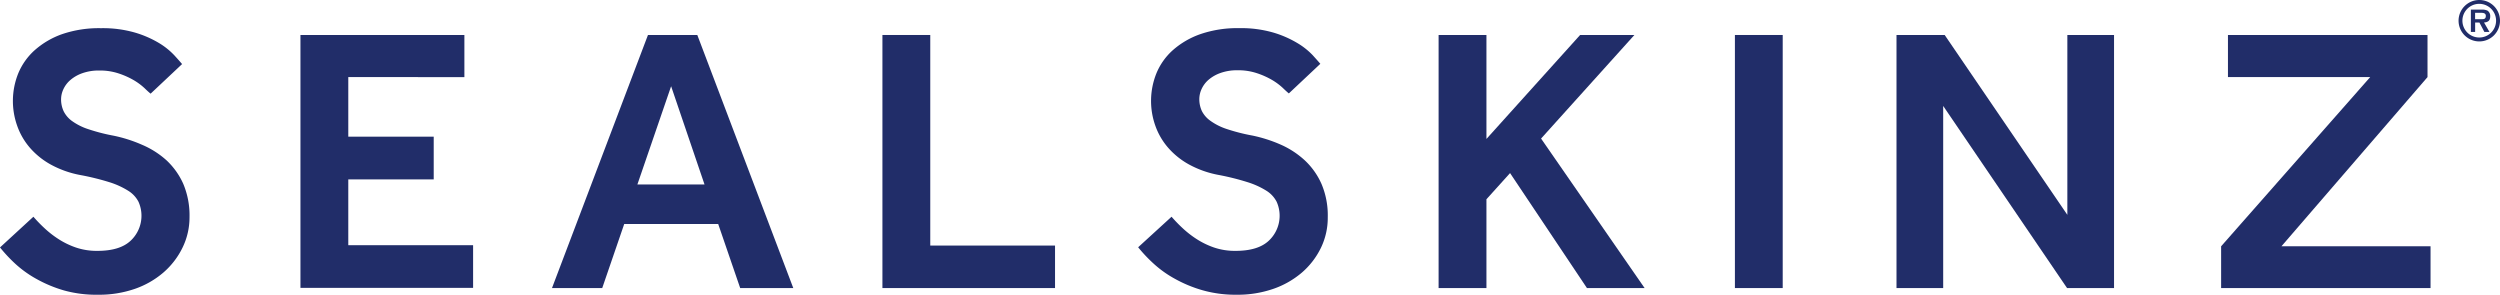
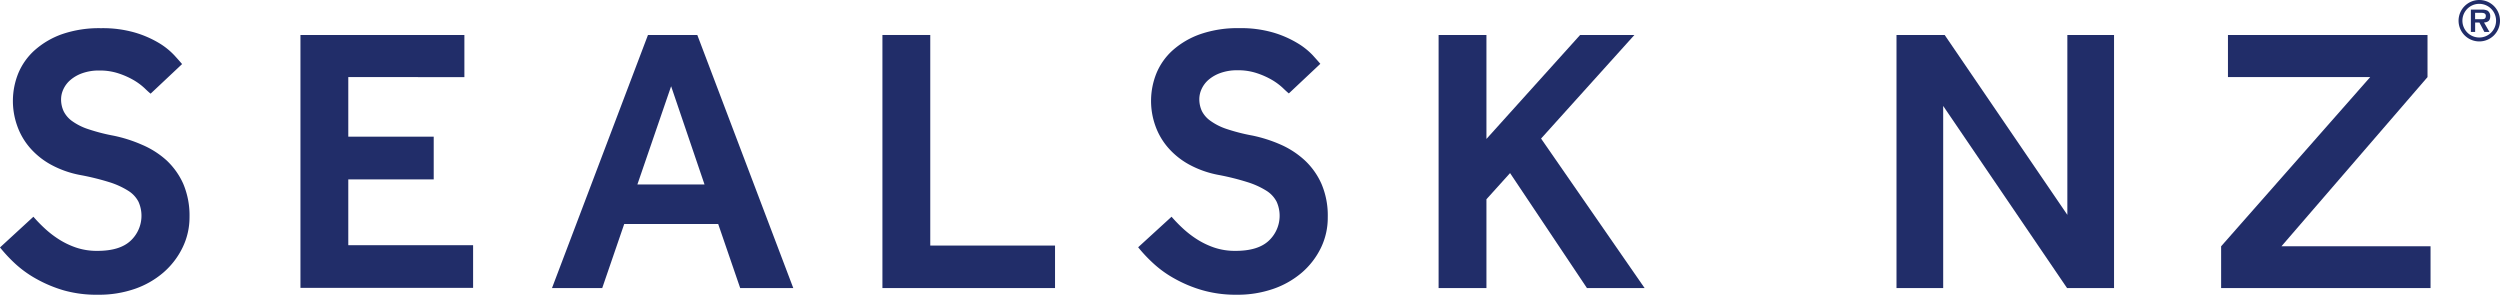
<svg xmlns="http://www.w3.org/2000/svg" id="Layer_1" data-name="Layer 1" viewBox="0 0 585.29 69.04">
  <defs>
    <style>.cls-1{fill:#212d69;}</style>
  </defs>
  <title>Sealskinz-logofont-wht</title>
  <path class="cls-1" d="M580.44,0a4.85,4.85,0,1,0,4.85,4.84A4.84,4.84,0,0,0,580.44,0Zm0,8.78a3.94,3.94,0,1,1,3.93-3.94A3.93,3.93,0,0,1,580.44,8.78Z" />
  <path class="cls-1" d="M583,3.86a1.52,1.52,0,0,0-.62-1.36A2.84,2.84,0,0,0,581,2.25h-2.53V7.47h1V5.27h1l1.16,2.2h1.19l-1.27-2.2C582.49,5.2,583,4.81,583,3.86Zm-2,.63h-1.54V3h1.27c.5,0,1.24,0,1.24.71S581.57,4.5,581,4.49Z" />
  <path class="cls-1" d="M7.82,50.74a33.51,33.51,0,0,0,2.53,2.62,23.16,23.16,0,0,0,3.28,2.57,18.74,18.74,0,0,0,4.09,2,15.1,15.1,0,0,0,5.11.8q5.24,0,7.77-2.39a8,8,0,0,0,1.82-9.11A6.64,6.64,0,0,0,30,44.65a18.79,18.79,0,0,0-4.4-2A59.06,59.06,0,0,0,18.92,41a23.27,23.27,0,0,1-7.06-2.49,17.93,17.93,0,0,1-4.93-4A15.94,15.94,0,0,1,4,29.38a17.3,17.3,0,0,1,.26-12.17,15,15,0,0,1,3.82-5.42A19.41,19.41,0,0,1,14.52,8,26.58,26.58,0,0,1,23.63,6.6a27.06,27.06,0,0,1,8.08,1.06,24.42,24.42,0,0,1,5.64,2.49A16.71,16.71,0,0,1,40.86,13c.83.91,1.42,1.58,1.77,2l-7.37,6.93c-.3-.24-.77-.66-1.42-1.29a14.46,14.46,0,0,0-2.44-1.82,18.59,18.59,0,0,0-3.51-1.59,13.83,13.83,0,0,0-4.62-.72,11.46,11.46,0,0,0-4,.63,8.72,8.72,0,0,0-2.79,1.59,6.4,6.4,0,0,0-1.65,2.18,5.69,5.69,0,0,0-.53,2.26A6.63,6.63,0,0,0,14.88,26a6.28,6.28,0,0,0,1.95,2.31,13.81,13.81,0,0,0,3.78,1.91,43.83,43.83,0,0,0,6,1.55,33.15,33.15,0,0,1,6.66,2.13A20.53,20.53,0,0,1,39,37.55a17.06,17.06,0,0,1,3.91,5.5,19,19,0,0,1,1.46,7.78A16.13,16.13,0,0,1,42.72,58a18.23,18.23,0,0,1-4.44,5.78,20.51,20.51,0,0,1-6.75,3.86A25.44,25.44,0,0,1,23,69,28.17,28.17,0,0,1,15,68a30.55,30.55,0,0,1-6.49-2.71,25.73,25.73,0,0,1-5-3.6A35.62,35.62,0,0,1,0,57.93Z" />
  <path class="cls-1" d="M70.34,8.19h38.38v9.86H81.54V32h20V42h-20V57.4h29.22v10H70.34Z" />
  <path class="cls-1" d="M151.7,8.19h11.55l22.47,59.25H173.29l-5.15-15h-22l-5.15,15H129.23Zm13.24,35-7.82-23-7.9,23Z" />
  <path class="cls-1" d="M206.59,8.19h11.2v49.3H247v9.95H206.59Z" />
  <path class="cls-1" d="M274.28,50.74a33.51,33.51,0,0,0,2.53,2.62,23.16,23.16,0,0,0,3.28,2.57,18.74,18.74,0,0,0,4.09,2,15.08,15.08,0,0,0,5.1.8q5.25,0,7.78-2.39a8,8,0,0,0,1.82-9.11,6.64,6.64,0,0,0-2.4-2.58,19,19,0,0,0-4.4-2,59.06,59.06,0,0,0-6.7-1.68,23.27,23.27,0,0,1-7.06-2.49,17.93,17.93,0,0,1-4.93-4,15.94,15.94,0,0,1-2.93-5.11,17.3,17.3,0,0,1,.26-12.17,14.87,14.87,0,0,1,3.82-5.42A19.41,19.41,0,0,1,281,8a26.58,26.58,0,0,1,9.11-1.41,27.06,27.06,0,0,1,8.08,1.06,24.42,24.42,0,0,1,5.64,2.49,16.71,16.71,0,0,1,3.51,2.8c.82.91,1.42,1.58,1.77,2l-7.37,6.93c-.3-.24-.77-.66-1.42-1.29a14.46,14.46,0,0,0-2.44-1.82,18.59,18.59,0,0,0-3.51-1.59,13.83,13.83,0,0,0-4.62-.72,11.46,11.46,0,0,0-4,.63,8.77,8.77,0,0,0-2.8,1.59,6.37,6.37,0,0,0-1.64,2.18,5.69,5.69,0,0,0-.53,2.26,6.63,6.63,0,0,0,.58,2.85,6.28,6.28,0,0,0,2,2.31,13.88,13.88,0,0,0,3.77,1.91,44,44,0,0,0,6.05,1.55,33.15,33.15,0,0,1,6.66,2.13,20.53,20.53,0,0,1,5.64,3.69,16.89,16.89,0,0,1,3.9,5.5,18.79,18.79,0,0,1,1.47,7.78,16.13,16.13,0,0,1-1.6,7.19,18.09,18.09,0,0,1-4.44,5.78A20.61,20.61,0,0,1,298,67.66,25.48,25.48,0,0,1,289.46,69a28.17,28.17,0,0,1-8-1.07,30.34,30.34,0,0,1-6.49-2.71,25.42,25.42,0,0,1-5-3.6,34.59,34.59,0,0,1-3.51-3.73Z" />
  <path class="cls-1" d="M336.8,8.19H348V32.53L369.93,8.19h12.71L360.79,32.44l24.24,35h-13.5l-18-26.92L348,46.65V67.44H336.8Z" />
-   <path class="cls-1" d="M406.17,8.19h11.19V67.44H406.17Z" />
  <path class="cls-1" d="M444,8.19h11.28L484,50.3V8.19h10.93V67.44h-11l-29-42.64V67.44H444Z" />
  <path class="cls-1" d="M520,57.66l34.9-39.61h-33.3V8.19h46.72v9.86l-34.2,39.61h34.91v9.78H520Z" />
</svg>